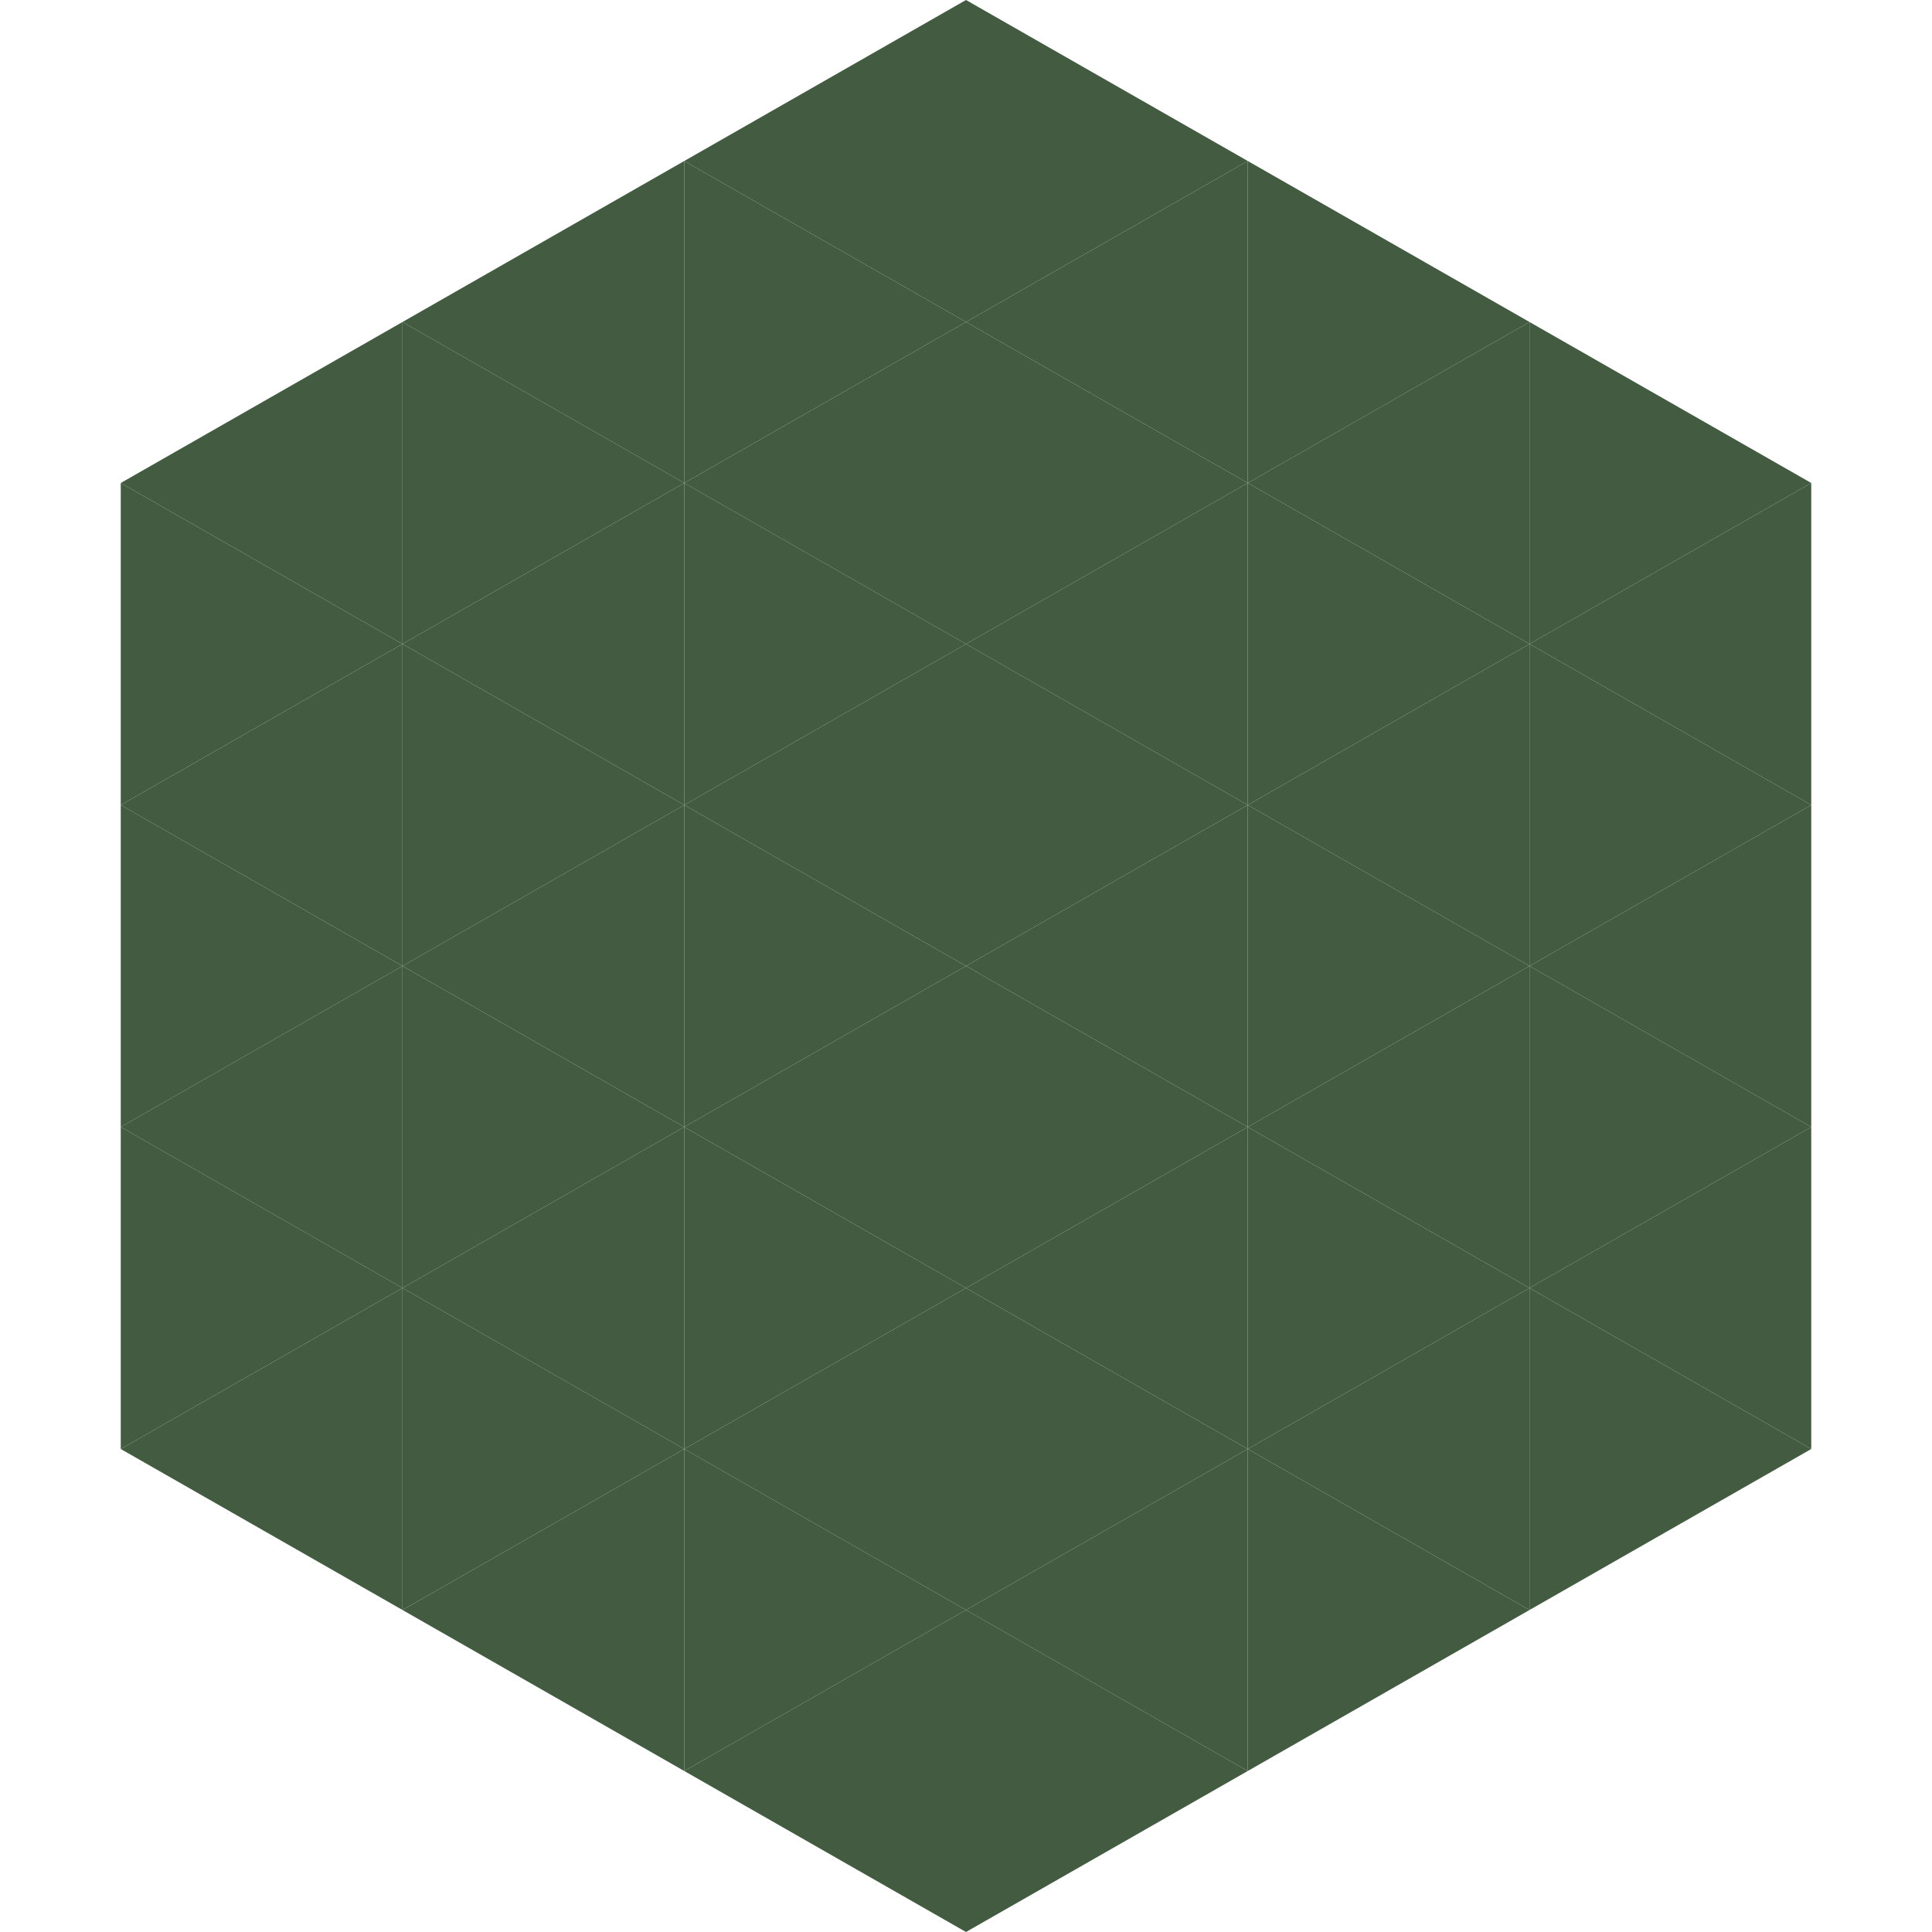
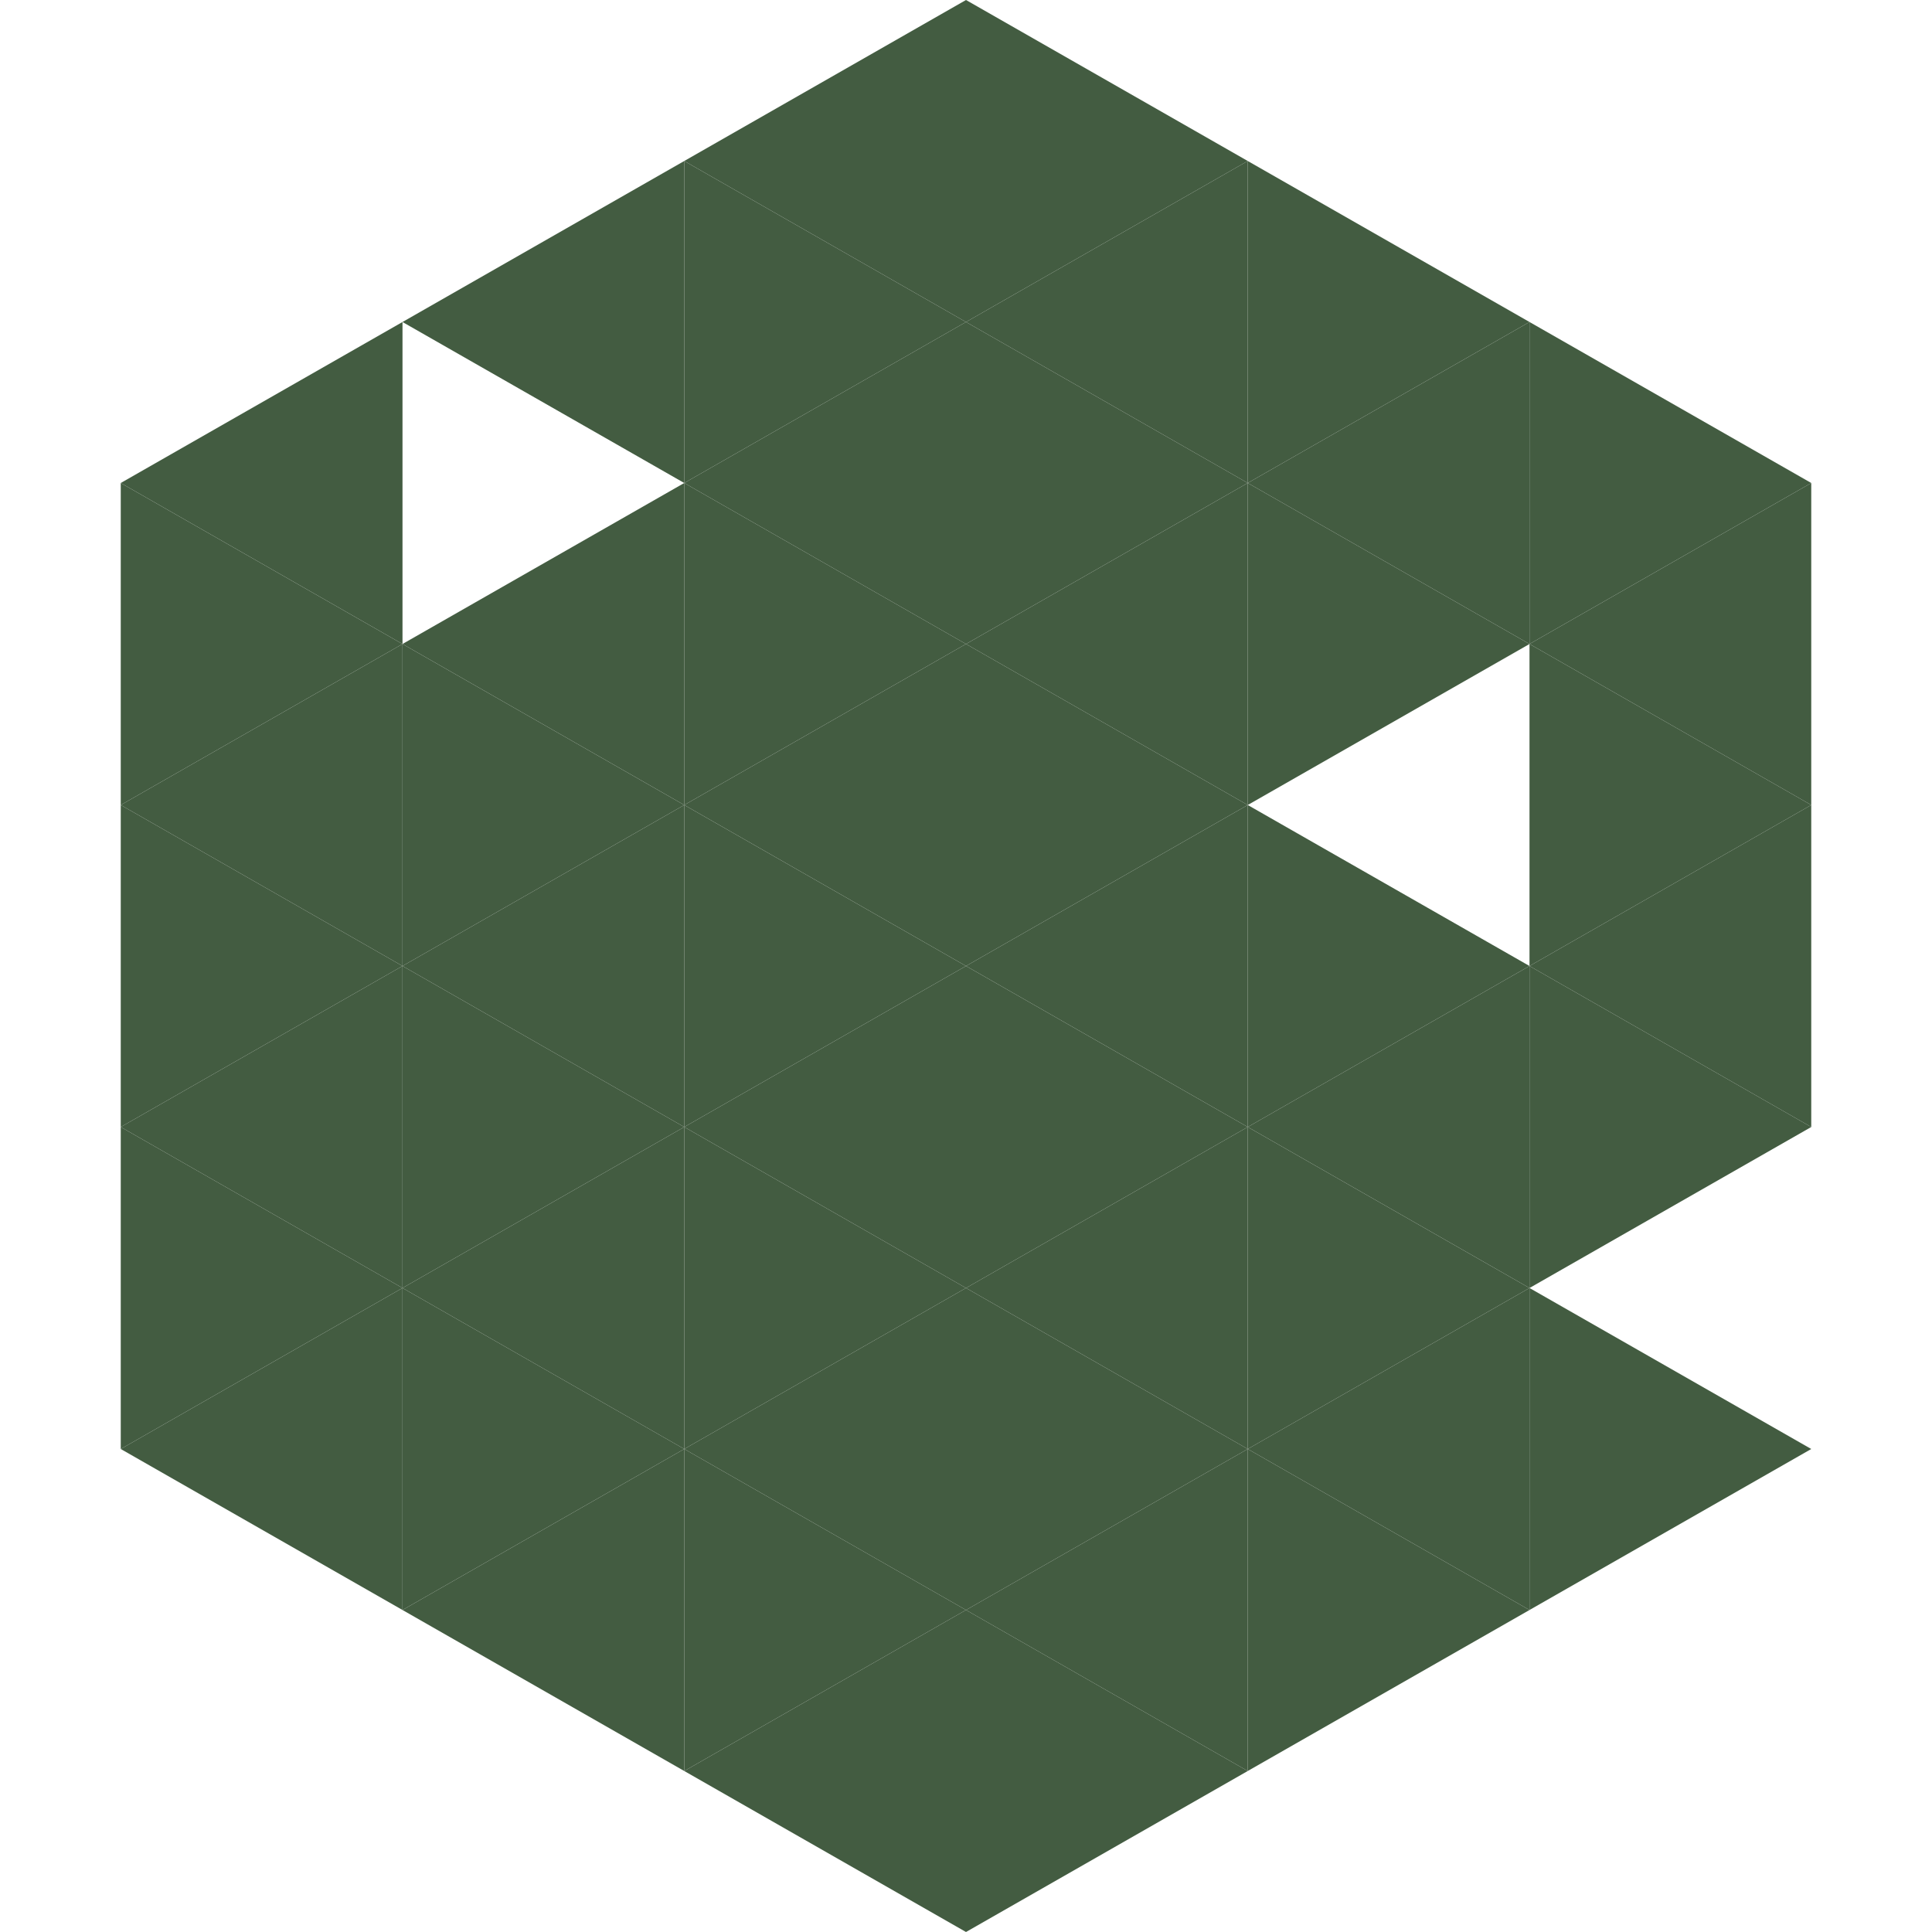
<svg xmlns="http://www.w3.org/2000/svg" width="240" height="240">
  <polygon points="50,40 15,60 50,80" style="fill:rgb(67,92,65)" />
  <polygon points="190,40 225,60 190,80" style="fill:rgb(67,92,65)" />
  <polygon points="15,60 50,80 15,100" style="fill:rgb(67,92,65)" />
  <polygon points="225,60 190,80 225,100" style="fill:rgb(67,92,65)" />
  <polygon points="50,80 15,100 50,120" style="fill:rgb(67,92,65)" />
  <polygon points="190,80 225,100 190,120" style="fill:rgb(67,92,65)" />
  <polygon points="15,100 50,120 15,140" style="fill:rgb(67,92,65)" />
  <polygon points="225,100 190,120 225,140" style="fill:rgb(67,92,65)" />
  <polygon points="50,120 15,140 50,160" style="fill:rgb(67,92,65)" />
  <polygon points="190,120 225,140 190,160" style="fill:rgb(67,92,65)" />
  <polygon points="15,140 50,160 15,180" style="fill:rgb(67,92,65)" />
-   <polygon points="225,140 190,160 225,180" style="fill:rgb(67,92,65)" />
  <polygon points="50,160 15,180 50,200" style="fill:rgb(67,92,65)" />
  <polygon points="190,160 225,180 190,200" style="fill:rgb(67,92,65)" />
  <polygon points="15,180 50,200 15,220" style="fill:rgb(255,255,255); fill-opacity:0" />
  <polygon points="225,180 190,200 225,220" style="fill:rgb(255,255,255); fill-opacity:0" />
-   <polygon points="50,0 85,20 50,40" style="fill:rgb(255,255,255); fill-opacity:0" />
  <polygon points="190,0 155,20 190,40" style="fill:rgb(255,255,255); fill-opacity:0" />
  <polygon points="85,20 50,40 85,60" style="fill:rgb(67,92,65)" />
  <polygon points="155,20 190,40 155,60" style="fill:rgb(67,92,65)" />
-   <polygon points="50,40 85,60 50,80" style="fill:rgb(67,92,65)" />
  <polygon points="190,40 155,60 190,80" style="fill:rgb(67,92,65)" />
  <polygon points="85,60 50,80 85,100" style="fill:rgb(67,92,65)" />
  <polygon points="155,60 190,80 155,100" style="fill:rgb(67,92,65)" />
  <polygon points="50,80 85,100 50,120" style="fill:rgb(67,92,65)" />
-   <polygon points="190,80 155,100 190,120" style="fill:rgb(67,92,65)" />
  <polygon points="85,100 50,120 85,140" style="fill:rgb(67,92,65)" />
  <polygon points="155,100 190,120 155,140" style="fill:rgb(67,92,65)" />
  <polygon points="50,120 85,140 50,160" style="fill:rgb(67,92,65)" />
  <polygon points="190,120 155,140 190,160" style="fill:rgb(67,92,65)" />
  <polygon points="85,140 50,160 85,180" style="fill:rgb(67,92,65)" />
  <polygon points="155,140 190,160 155,180" style="fill:rgb(67,92,65)" />
  <polygon points="50,160 85,180 50,200" style="fill:rgb(67,92,65)" />
  <polygon points="190,160 155,180 190,200" style="fill:rgb(67,92,65)" />
  <polygon points="85,180 50,200 85,220" style="fill:rgb(67,92,65)" />
  <polygon points="155,180 190,200 155,220" style="fill:rgb(67,92,65)" />
  <polygon points="120,0 85,20 120,40" style="fill:rgb(67,92,65)" />
  <polygon points="120,0 155,20 120,40" style="fill:rgb(67,92,65)" />
  <polygon points="85,20 120,40 85,60" style="fill:rgb(67,92,65)" />
  <polygon points="155,20 120,40 155,60" style="fill:rgb(67,92,65)" />
  <polygon points="120,40 85,60 120,80" style="fill:rgb(67,92,65)" />
  <polygon points="120,40 155,60 120,80" style="fill:rgb(67,92,65)" />
  <polygon points="85,60 120,80 85,100" style="fill:rgb(67,92,65)" />
  <polygon points="155,60 120,80 155,100" style="fill:rgb(67,92,65)" />
  <polygon points="120,80 85,100 120,120" style="fill:rgb(67,92,65)" />
  <polygon points="120,80 155,100 120,120" style="fill:rgb(67,92,65)" />
  <polygon points="85,100 120,120 85,140" style="fill:rgb(67,92,65)" />
  <polygon points="155,100 120,120 155,140" style="fill:rgb(67,92,65)" />
  <polygon points="120,120 85,140 120,160" style="fill:rgb(67,92,65)" />
  <polygon points="120,120 155,140 120,160" style="fill:rgb(67,92,65)" />
  <polygon points="85,140 120,160 85,180" style="fill:rgb(67,92,65)" />
  <polygon points="155,140 120,160 155,180" style="fill:rgb(67,92,65)" />
  <polygon points="120,160 85,180 120,200" style="fill:rgb(67,92,65)" />
  <polygon points="120,160 155,180 120,200" style="fill:rgb(67,92,65)" />
  <polygon points="85,180 120,200 85,220" style="fill:rgb(67,92,65)" />
  <polygon points="155,180 120,200 155,220" style="fill:rgb(67,92,65)" />
  <polygon points="120,200 85,220 120,240" style="fill:rgb(67,92,65)" />
  <polygon points="120,200 155,220 120,240" style="fill:rgb(67,92,65)" />
  <polygon points="85,220 120,240 85,260" style="fill:rgb(255,255,255); fill-opacity:0" />
  <polygon points="155,220 120,240 155,260" style="fill:rgb(255,255,255); fill-opacity:0" />
</svg>